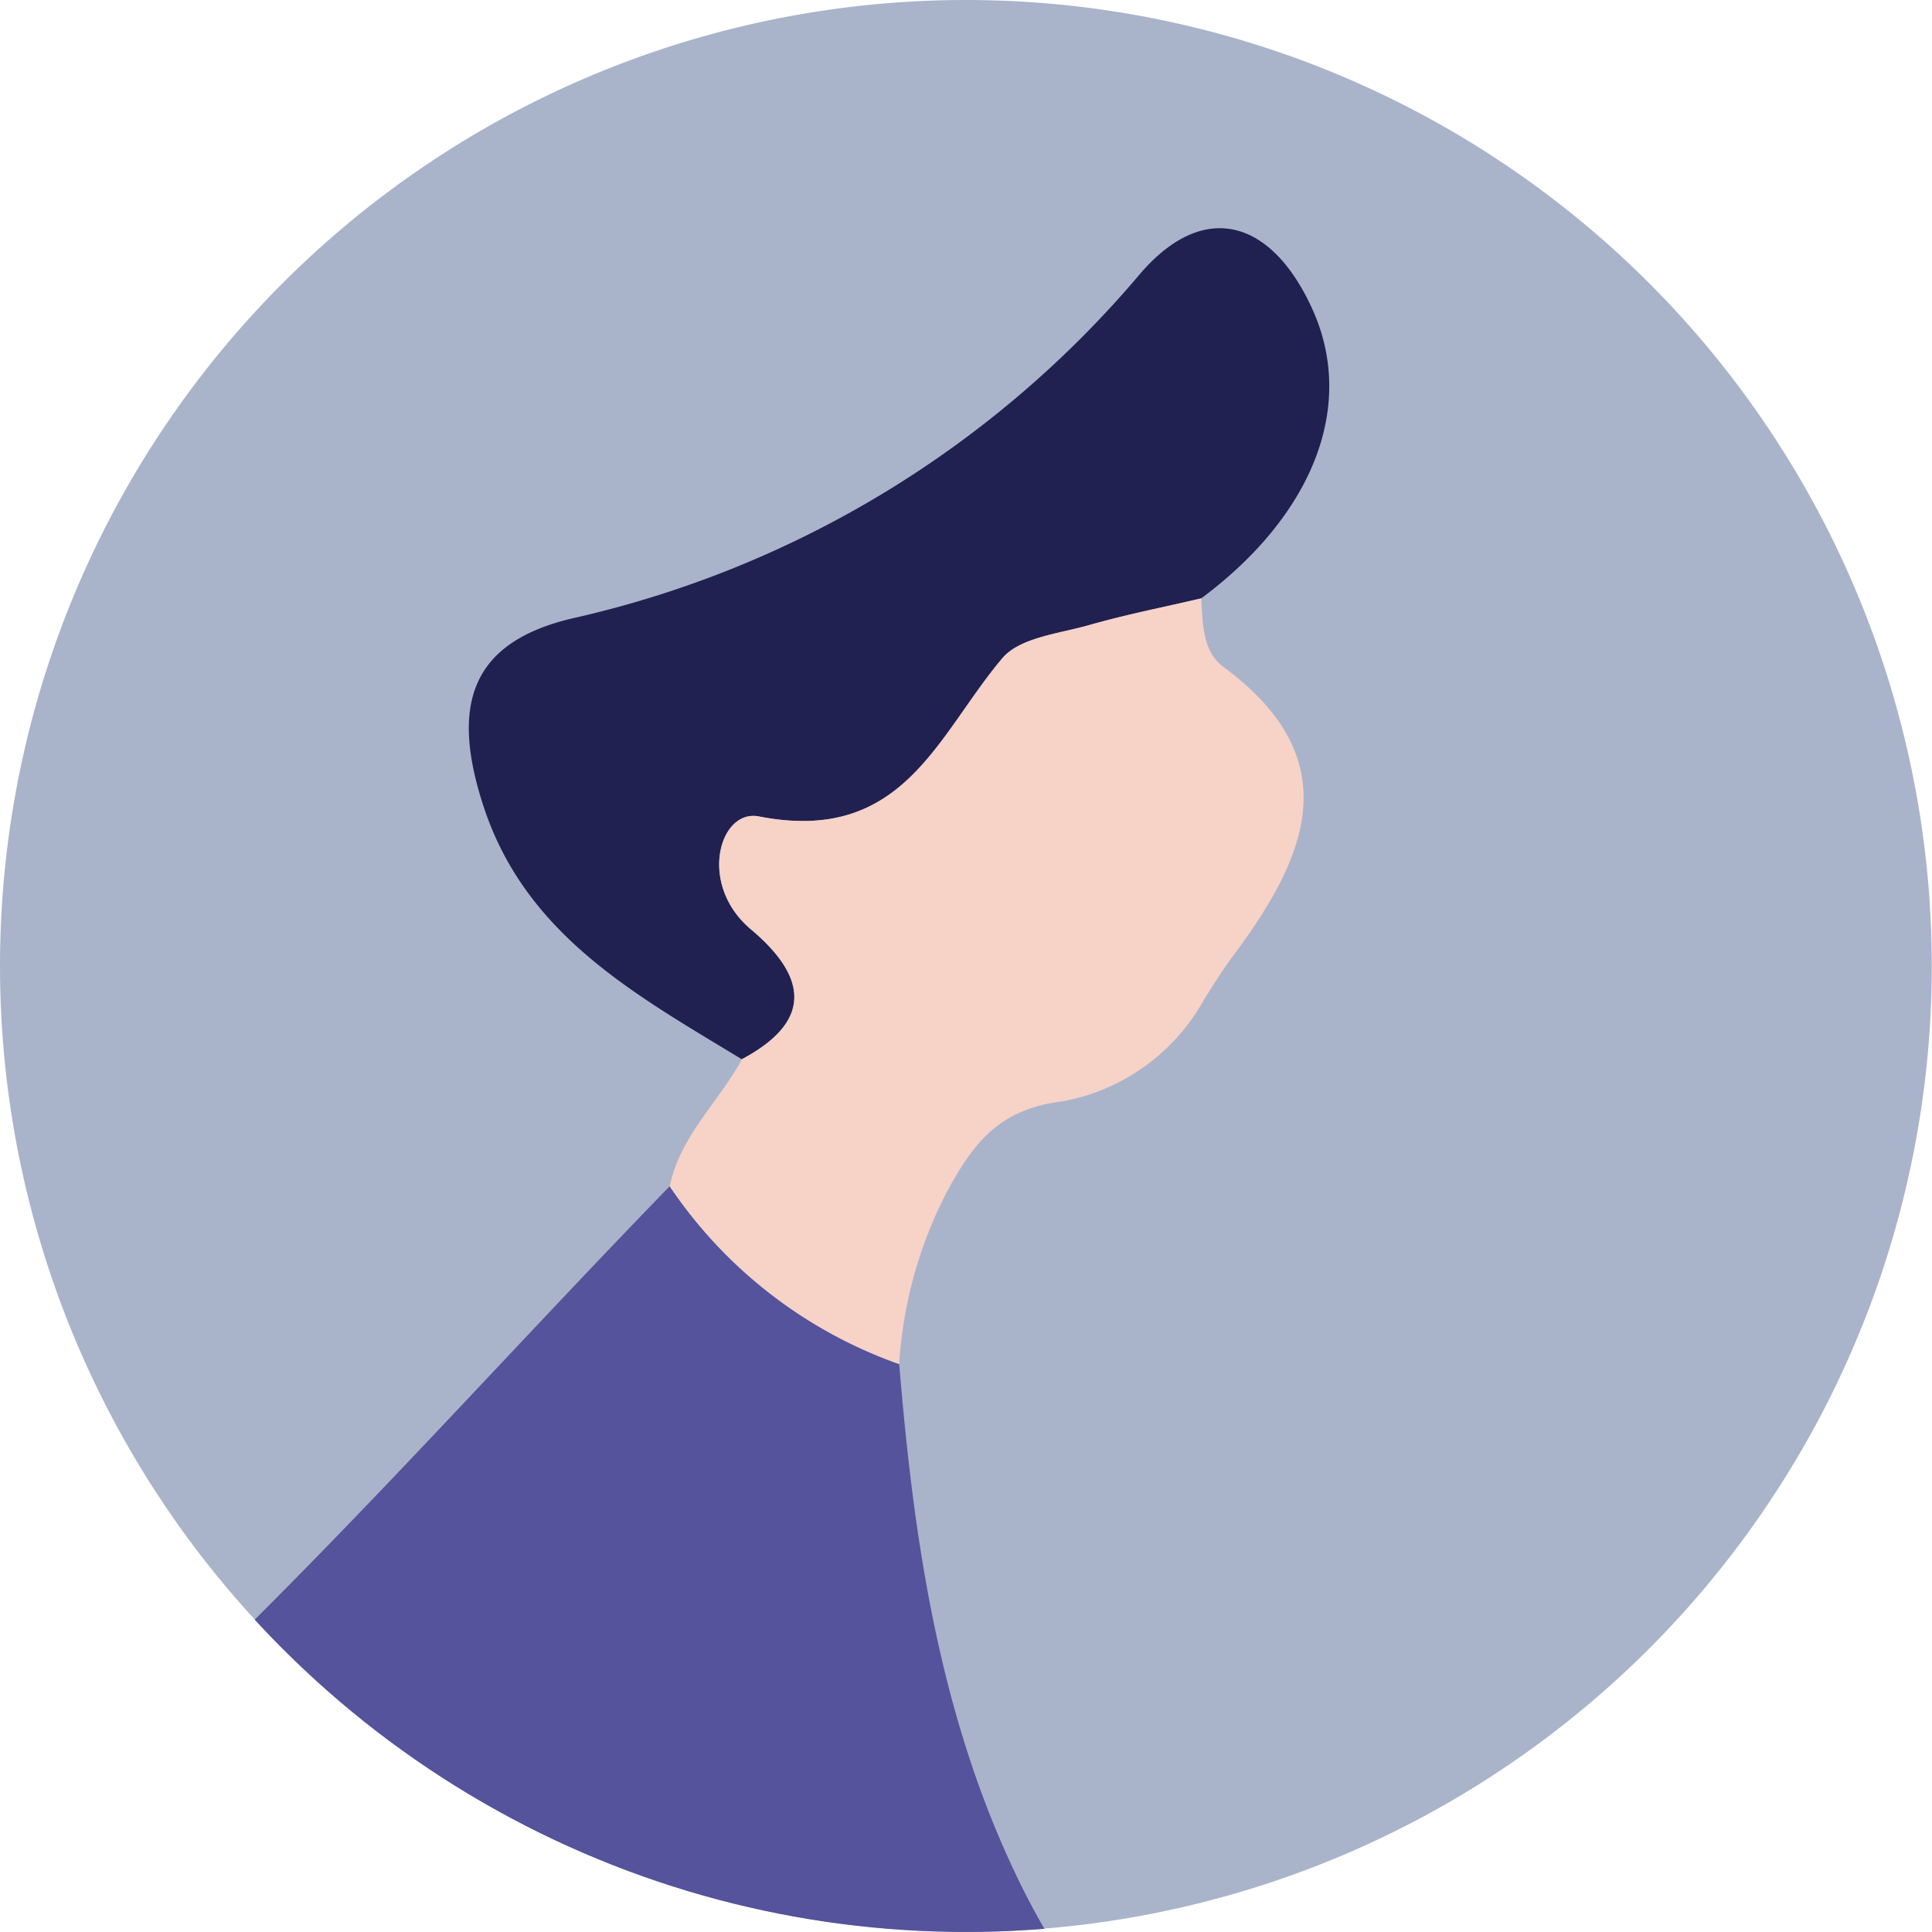
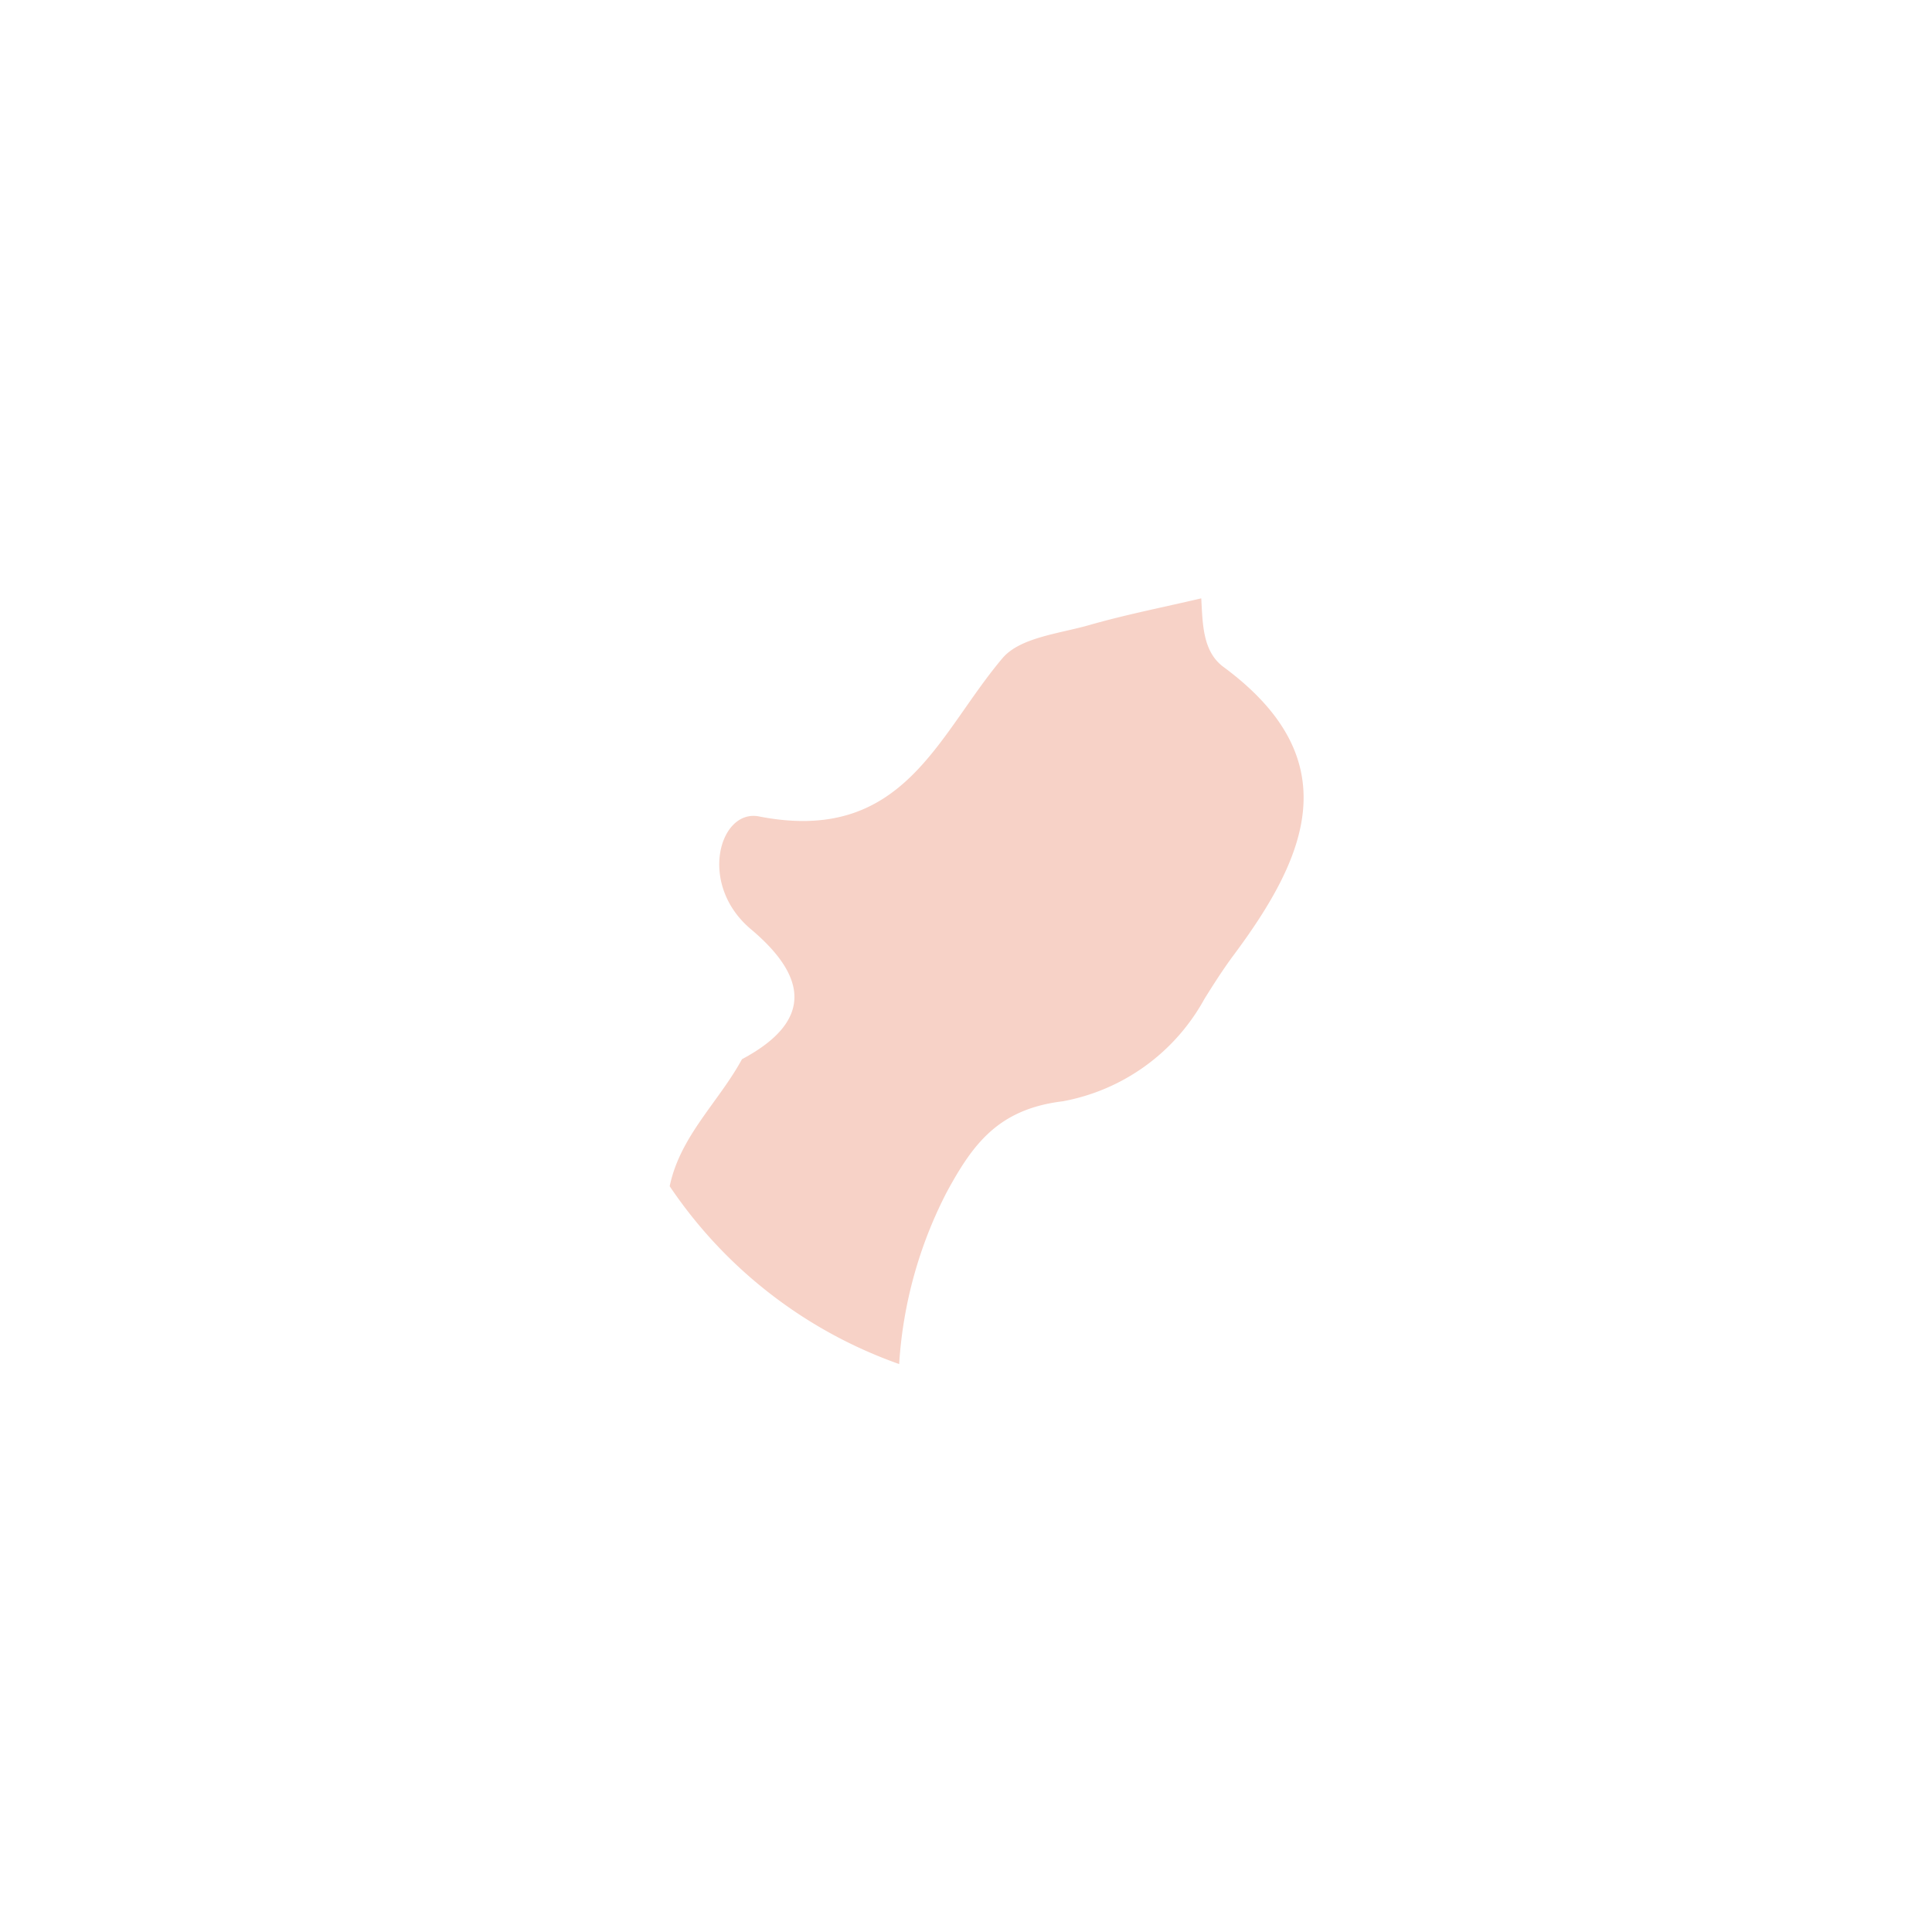
<svg xmlns="http://www.w3.org/2000/svg" id="Group_16380" data-name="Group 16380" width="73.008" height="73.007" viewBox="0 0 73.008 73.007">
  <defs>
    <clipPath id="clip-path">
      <circle id="Ellipse_54" data-name="Ellipse 54" cx="36.504" cy="36.504" r="36.504" fill="none" />
    </clipPath>
  </defs>
-   <path id="Path_10106" data-name="Path 10106" d="M36.5,0A36.5,36.5,0,1,1,0,36.5,36.5,36.5,0,0,1,36.5,0Z" fill="#a9b4cb" />
  <g id="Group_1080" data-name="Group 1080">
    <g id="Group_1079" data-name="Group 1079" clip-path="url(#clip-path)">
      <g id="Group_1078" data-name="Group 1078" transform="translate(-34.241 8.623)">
-         <path id="Path_2048" data-name="Path 2048" d="M200.249-515.039a29.258,29.258,0,0,0,12.976-1.659,3.506,3.506,0,0,1,3.335.465A43.019,43.019,0,0,0,236.8-510.27c13.253.76,51.206-2.047,56.945-2.454.023-.437-.708-12.061-14.043-20.331,6.465-3.665,12.643-6.77,18.184-10.909-.078-.376-9.283-16.87-37.91-8.543a57.675,57.675,0,0,1-14.3,2.95c-8.5.491-14.237-3.692-17.825-11.134-2.953-6.126-3.918-12.73-4.471-19.418a17.459,17.459,0,0,1-8.673-6.722c-6.993,7.2-13.611,14.735-21.062,21.519-8.288,7.546-18.277,12.634-26.908,19.639a64.98,64.98,0,0,0-8.655,8.368c-1.721,2.031-3.374,4.234-2.8,7.221,5.577-.858,10.679.171,15.129,3.8a9.57,9.57,0,0,1,2.224.715C181.174-520.313,190.128-516.154,200.249-515.039Z" transform="translate(-155.159 623.034)" fill="#55539b" />
-         <path id="Path_2049" data-name="Path 2049" d="M211.969-593.142c4.259-3.174,5.844-7.3,4.2-10.927-1.53-3.376-4.072-4.146-6.483-1.37a39.379,39.379,0,0,1-21.453,13.046c-3.9.906-4.637,3.308-3.38,7.127,1.6,4.867,5.764,7.114,9.752,9.539,2.729-1.453,2.443-3.142.342-4.908-2.021-1.7-1.184-4.559.3-4.266,5.464,1.068,6.729-3.053,9.2-5.978.662-.785,2.14-.927,3.276-1.252C209.127-592.53,210.555-592.81,211.969-593.142Z" transform="translate(-132.334 607.131)" fill="#202150" />
        <path id="Path_2050" data-name="Path 2050" d="M208.639-599.287c-1.414.332-2.843.612-4.237,1.011-1.136.325-2.615.467-3.276,1.252-2.472,2.925-3.736,7.046-9.2,5.978-1.489-.292-2.326,2.566-.3,4.266,2.1,1.766,2.386,3.455-.342,4.908-.881,1.618-2.34,2.907-2.732,4.8a17.454,17.454,0,0,0,8.671,6.72,16.352,16.352,0,0,1,1.794-6.488c1-1.848,1.969-3.148,4.391-3.442a7.69,7.69,0,0,0,5.348-3.863c.353-.567.713-1.131,1.111-1.666,2.779-3.731,4.343-7.387-.385-10.882C208.682-597.279,208.694-598.347,208.639-599.287Z" transform="translate(-129.004 613.275)" fill="#f7d2c7" />
-         <path id="Path_2051" data-name="Path 2051" d="M232.865-532.6c4.96-.234,11,.376,15.505-2.561a1.64,1.64,0,0,0,.745-1.379c-.023-4.432.037-24.9.012-24.923a8.373,8.373,0,0,0-2.62,5.027c-.833,4.783-.751,10.055-4.637,13.608C238.582-539.824,232.681-532.988,232.865-532.6Z" transform="translate(-94.286 642.909)" fill="#f4897f" />
        <path id="Path_2052" data-name="Path 2052" d="M235.194-550.775c3.084-.009,8.609-1.908,11.009-2.789a1.768,1.768,0,0,0,1.163-1.669c-.014-4.912-.068-22.881-.068-22.9-3.125,3.719-3.112,8.486-4.05,12.764-.767,3.5-1.678,6.636-4.856,8.668C236.544-555.528,235.007-551.237,235.194-550.775Z" transform="translate(-92.47 629.844)" fill="#f4897f" />
-         <path id="Path_2053" data-name="Path 2053" d="M169.6-547.919q.374-1.584.749-3.169c-4.45-3.628-9.552-4.657-15.129-3.8C159.436-551.363,164.706-550.024,169.6-547.919Z" transform="translate(-155.108 647.837)" fill="#2e2f66" />
      </g>
    </g>
  </g>
</svg>